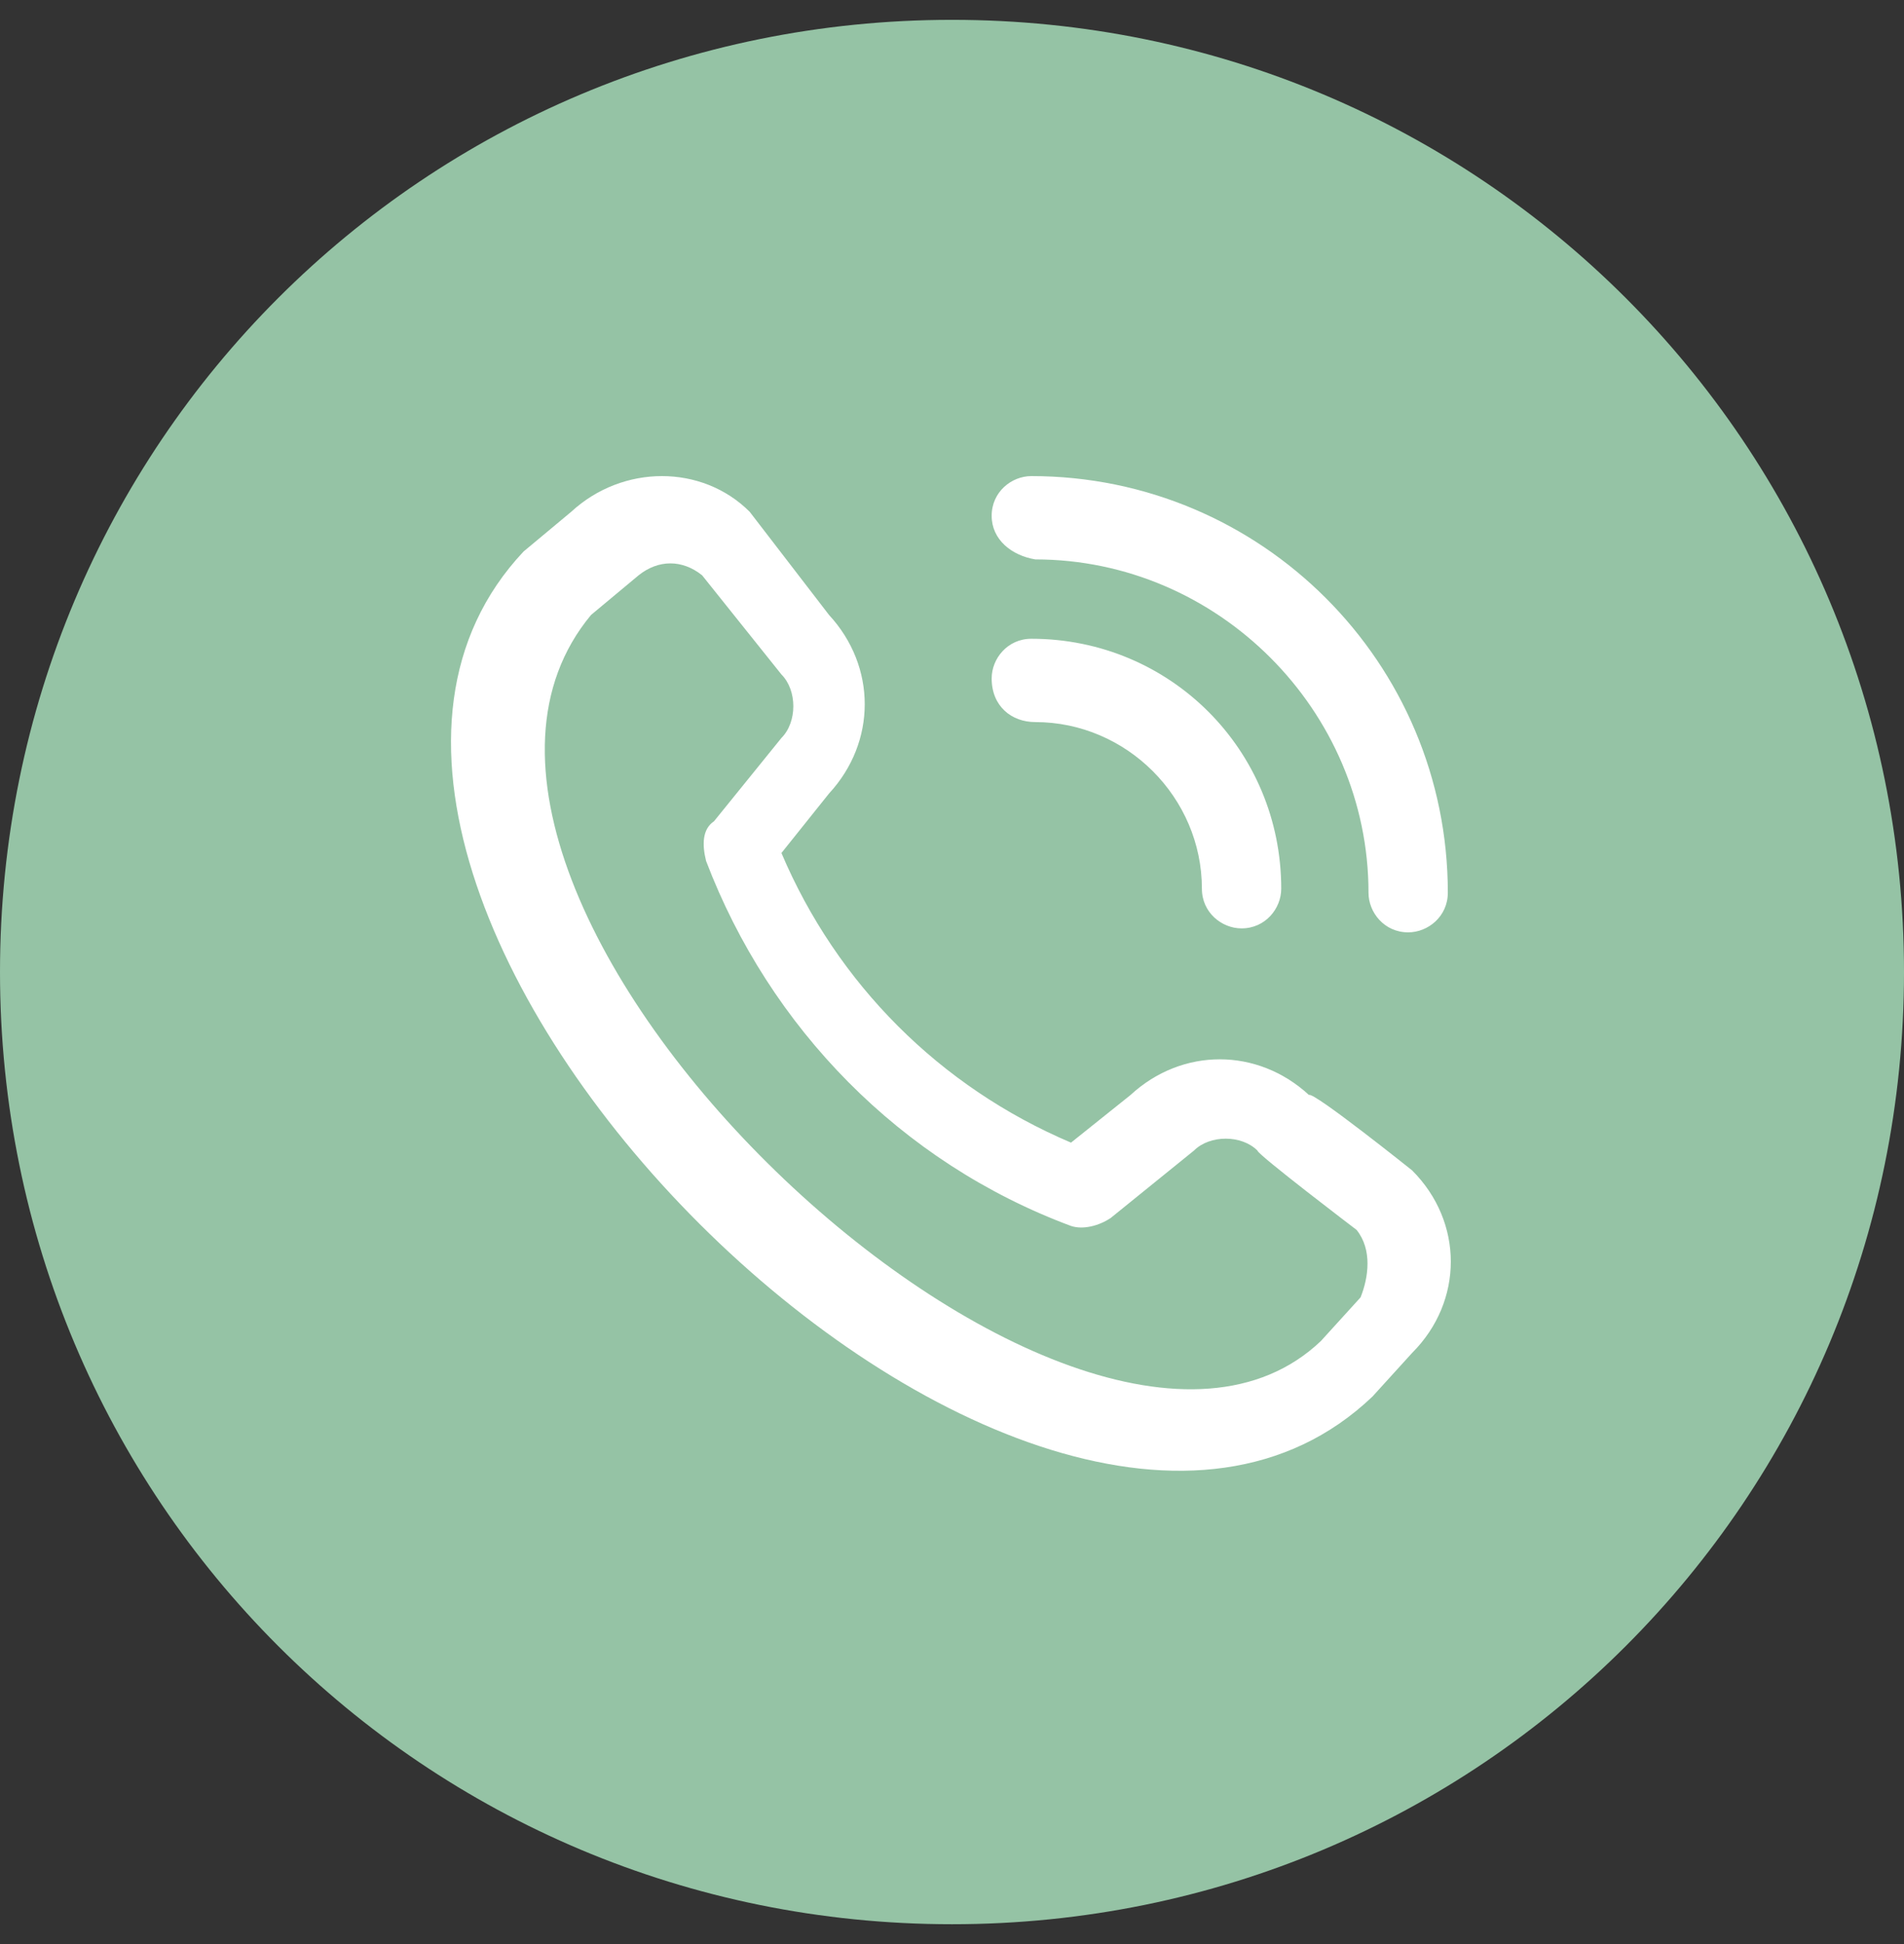
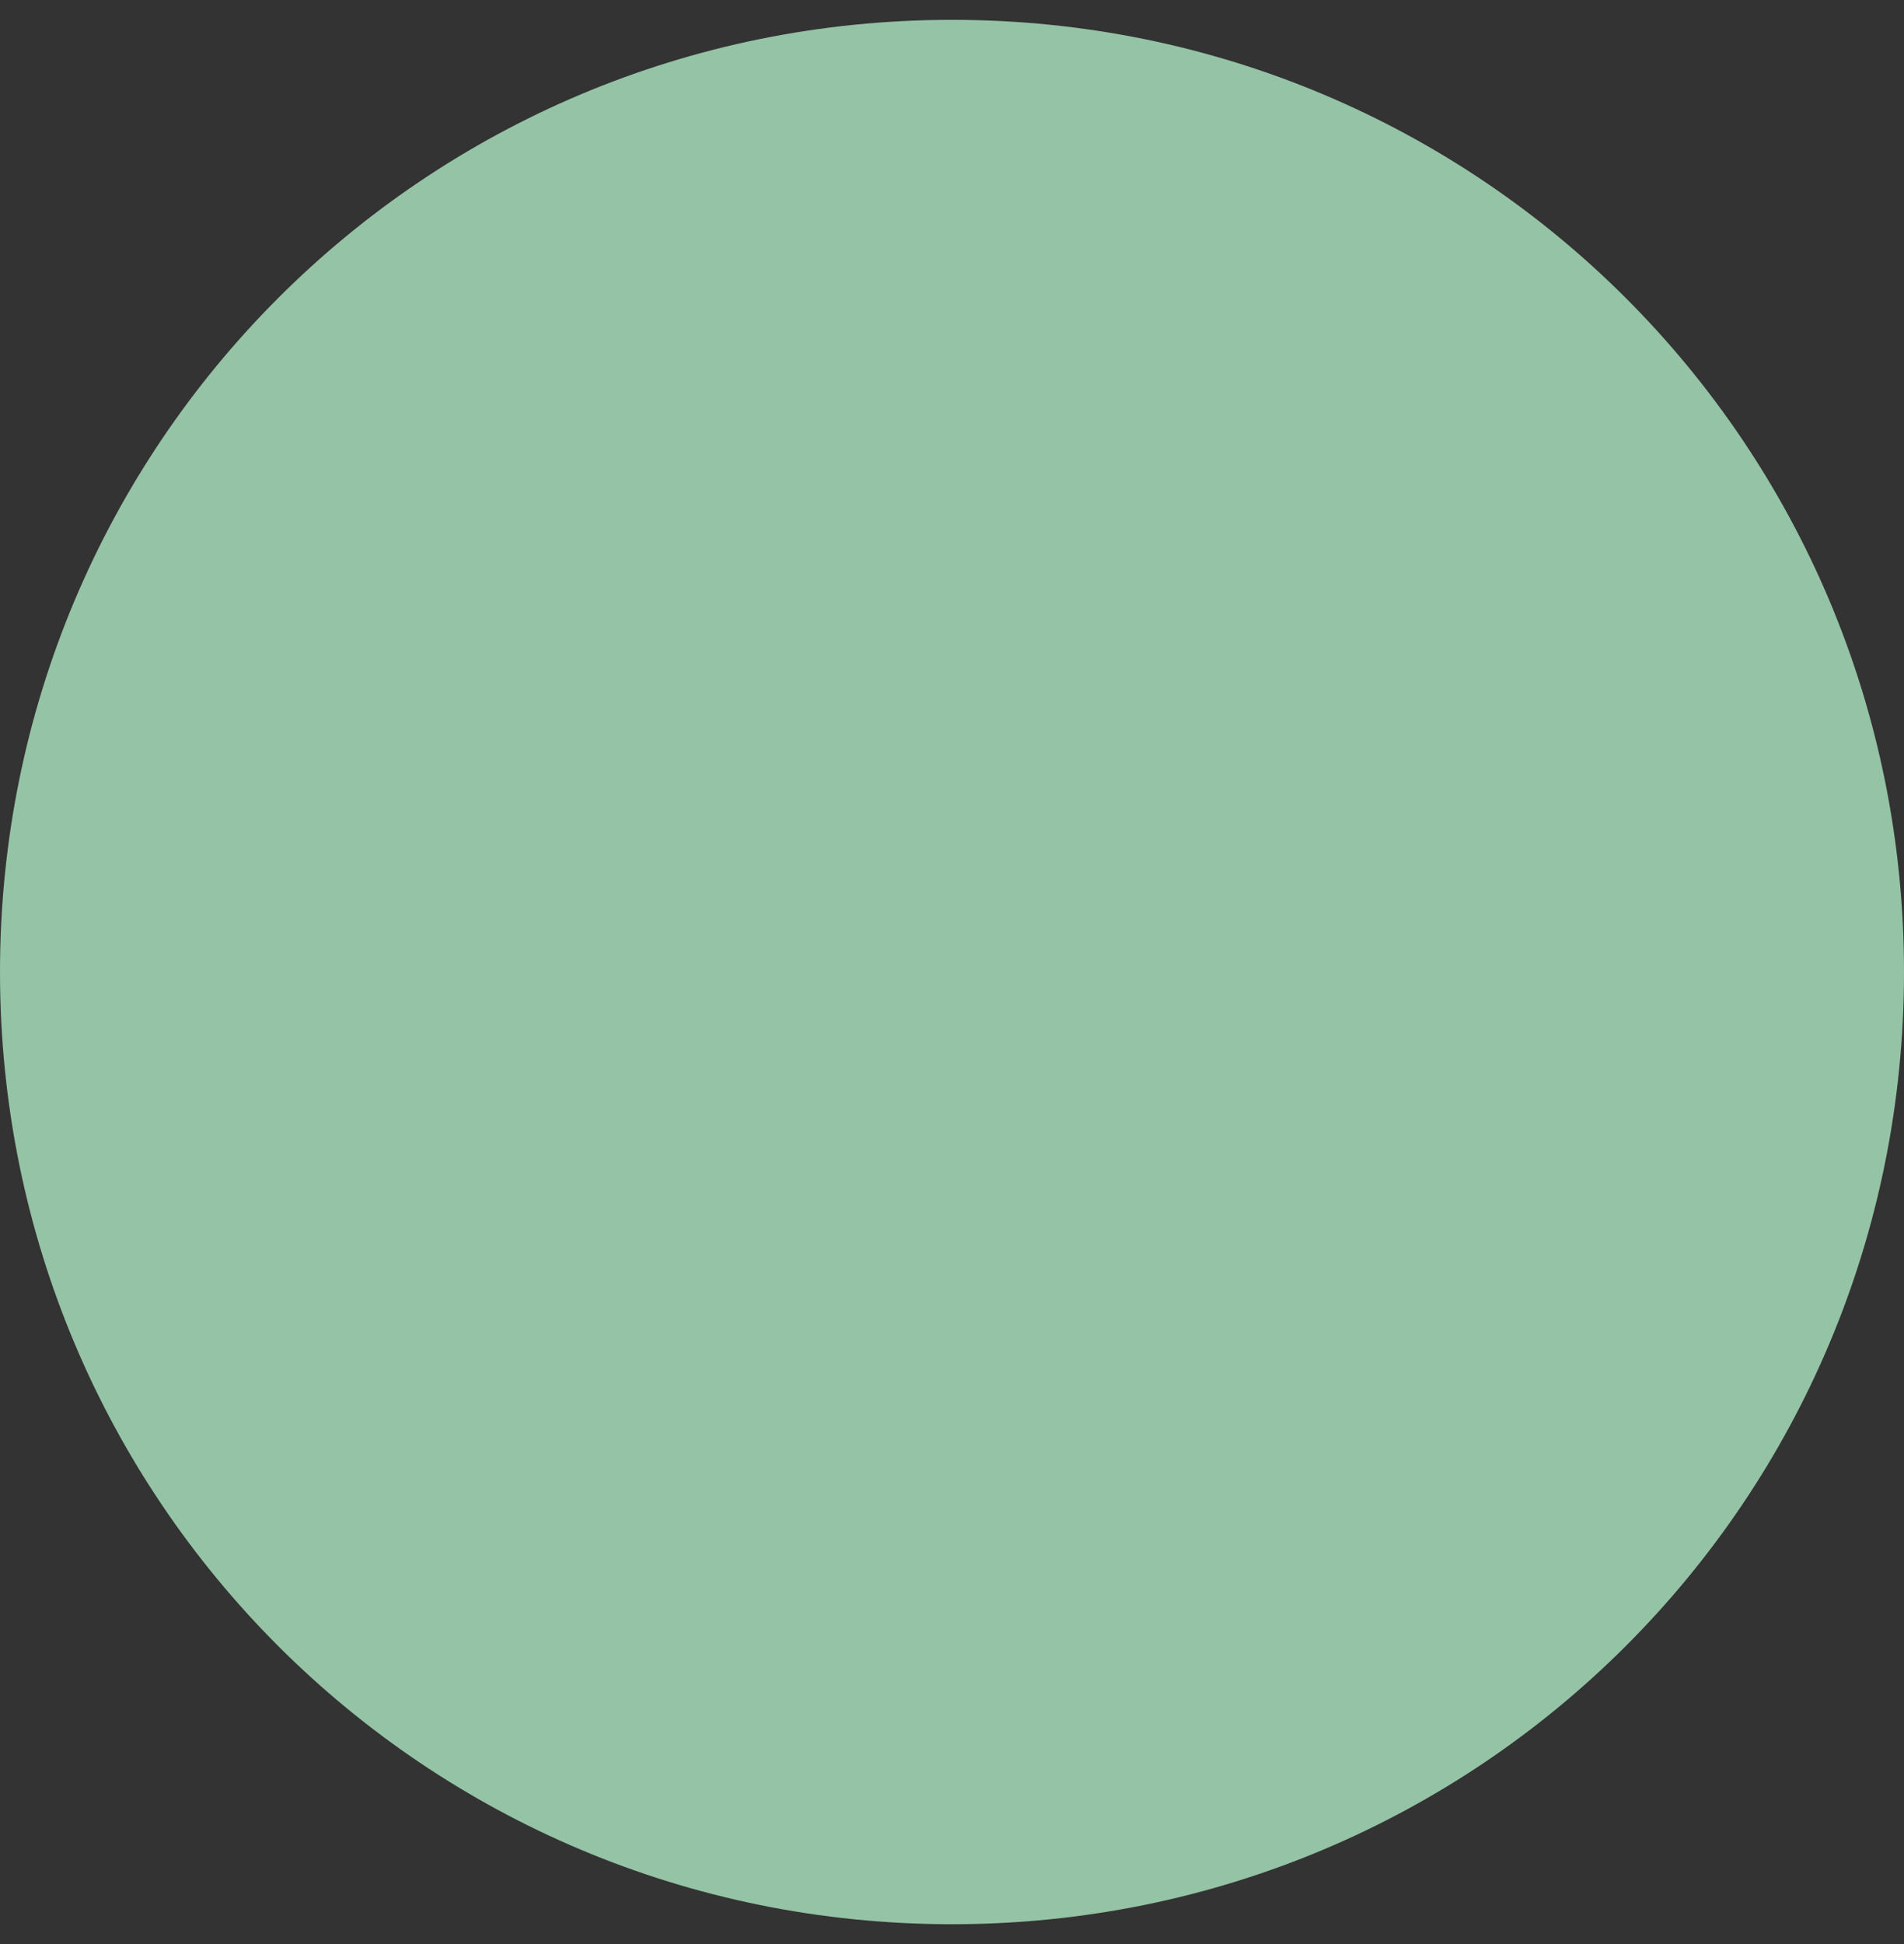
<svg xmlns="http://www.w3.org/2000/svg" xml:space="preserve" style="enable-background:new 0 0 48 49;" viewBox="0 0 48 49" y="0px" x="0px" id="Capa_1" version="1.1">
  <rect x="0" y="0" width="48" height="49" fill="#333333" stroke="none" />
  <style type="text/css">
	.st0{fill:#95C3A5;}
	.st1{fill:#FFFFFF;}
</style>
  <path d="M24,0.5L24,0.5c13.3,0,24,10.7,24,24l0,0c0,13.3-10.7,24-24,24l0,0c-13.3,0-24-10.7-24-24l0,0  C0,11.2,10.7,0.5,24,0.5z" class="st0" />
-   <path d="M25,13c0-0.6,0.5-1,1-1c5.8,0,10.5,4.7,10.5,10.5c0,0.6-0.5,1-1,1c-0.6,0-1-0.5-1-1c0-4.6-3.8-8.4-8.4-8.4  C25.5,14,25,13.6,25,13z M26.1,18.2c2.3,0,4.2,1.9,4.2,4.2c0,0.6,0.5,1,1,1c0.6,0,1-0.5,1-1c0-3.5-2.8-6.3-6.3-6.3c-0.6,0-1,0.5-1,1  C25,17.8,25.5,18.2,26.1,18.2z M35.6,29.5c1.3,1.3,1.3,3.3,0,4.6l-1,1.1c-8.6,8.2-29.5-12.7-21.4-21.3l1.2-1c1.3-1.2,3.3-1.2,4.5,0  c0,0,2,2.6,2,2.6c1.2,1.3,1.2,3.2,0,4.5l-1.2,1.5c1.4,3.3,4,5.9,7.3,7.3l1.5-1.2c1.3-1.2,3.2-1.2,4.5,0  C33.1,27.5,35.6,29.5,35.6,29.5z M34.2,31c0,0-2.5-1.9-2.5-2c-0.4-0.4-1.2-0.4-1.6,0c0,0-2.1,1.7-2.1,1.7c-0.3,0.2-0.7,0.3-1,0.2  c-4.3-1.6-7.6-5-9.2-9.2c-0.1-0.4-0.1-0.8,0.2-1c0,0,1.7-2.1,1.7-2.1c0.4-0.4,0.4-1.2,0-1.6c0,0-2-2.5-2-2.5c-0.5-0.4-1.1-0.4-1.6,0  l-1.2,1c-5.9,7.1,12.2,24.2,18.4,18.3l1-1.1C34.5,32.2,34.6,31.5,34.2,31L34.2,31z" class="st1" />
</svg>